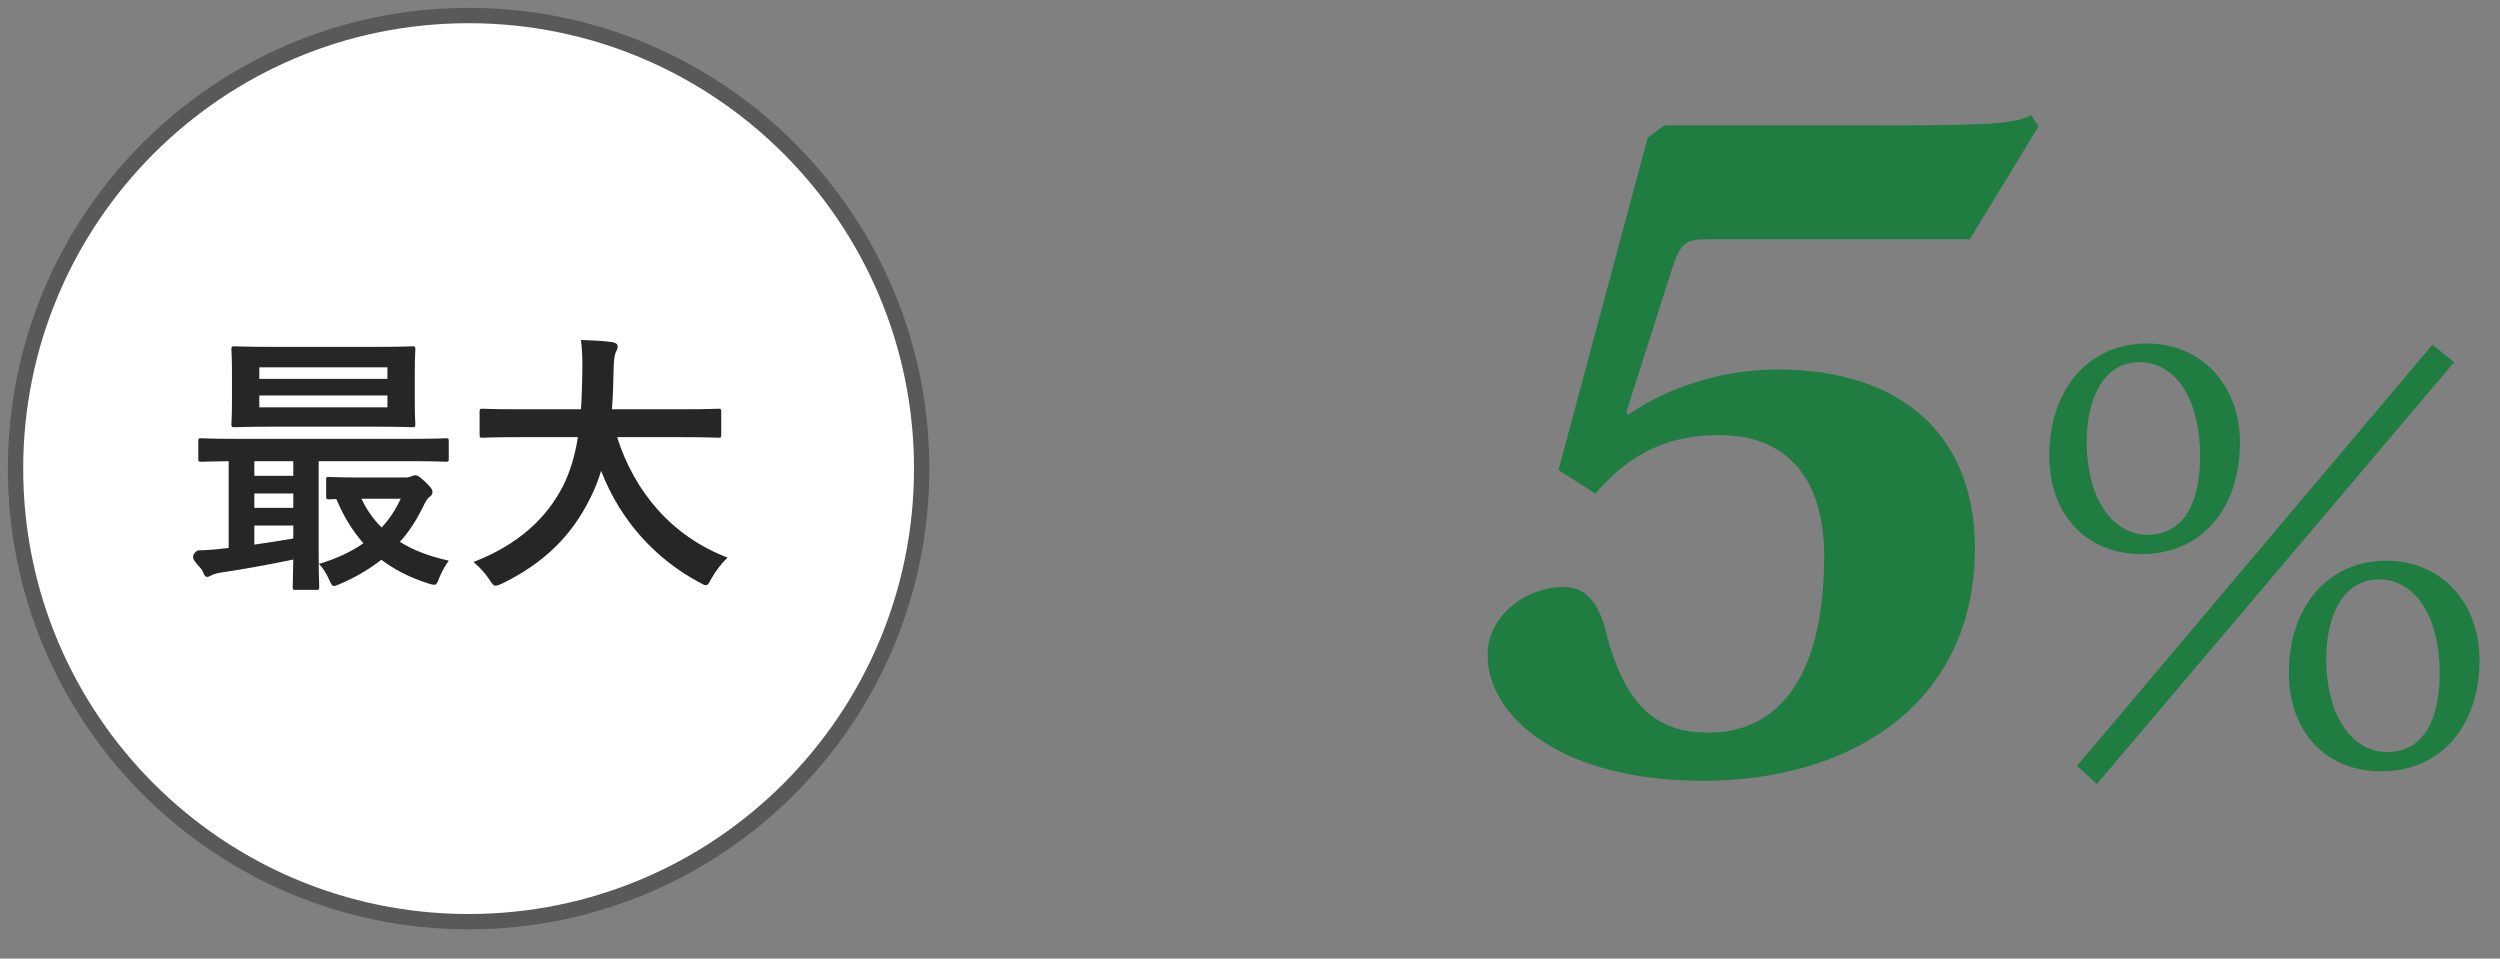
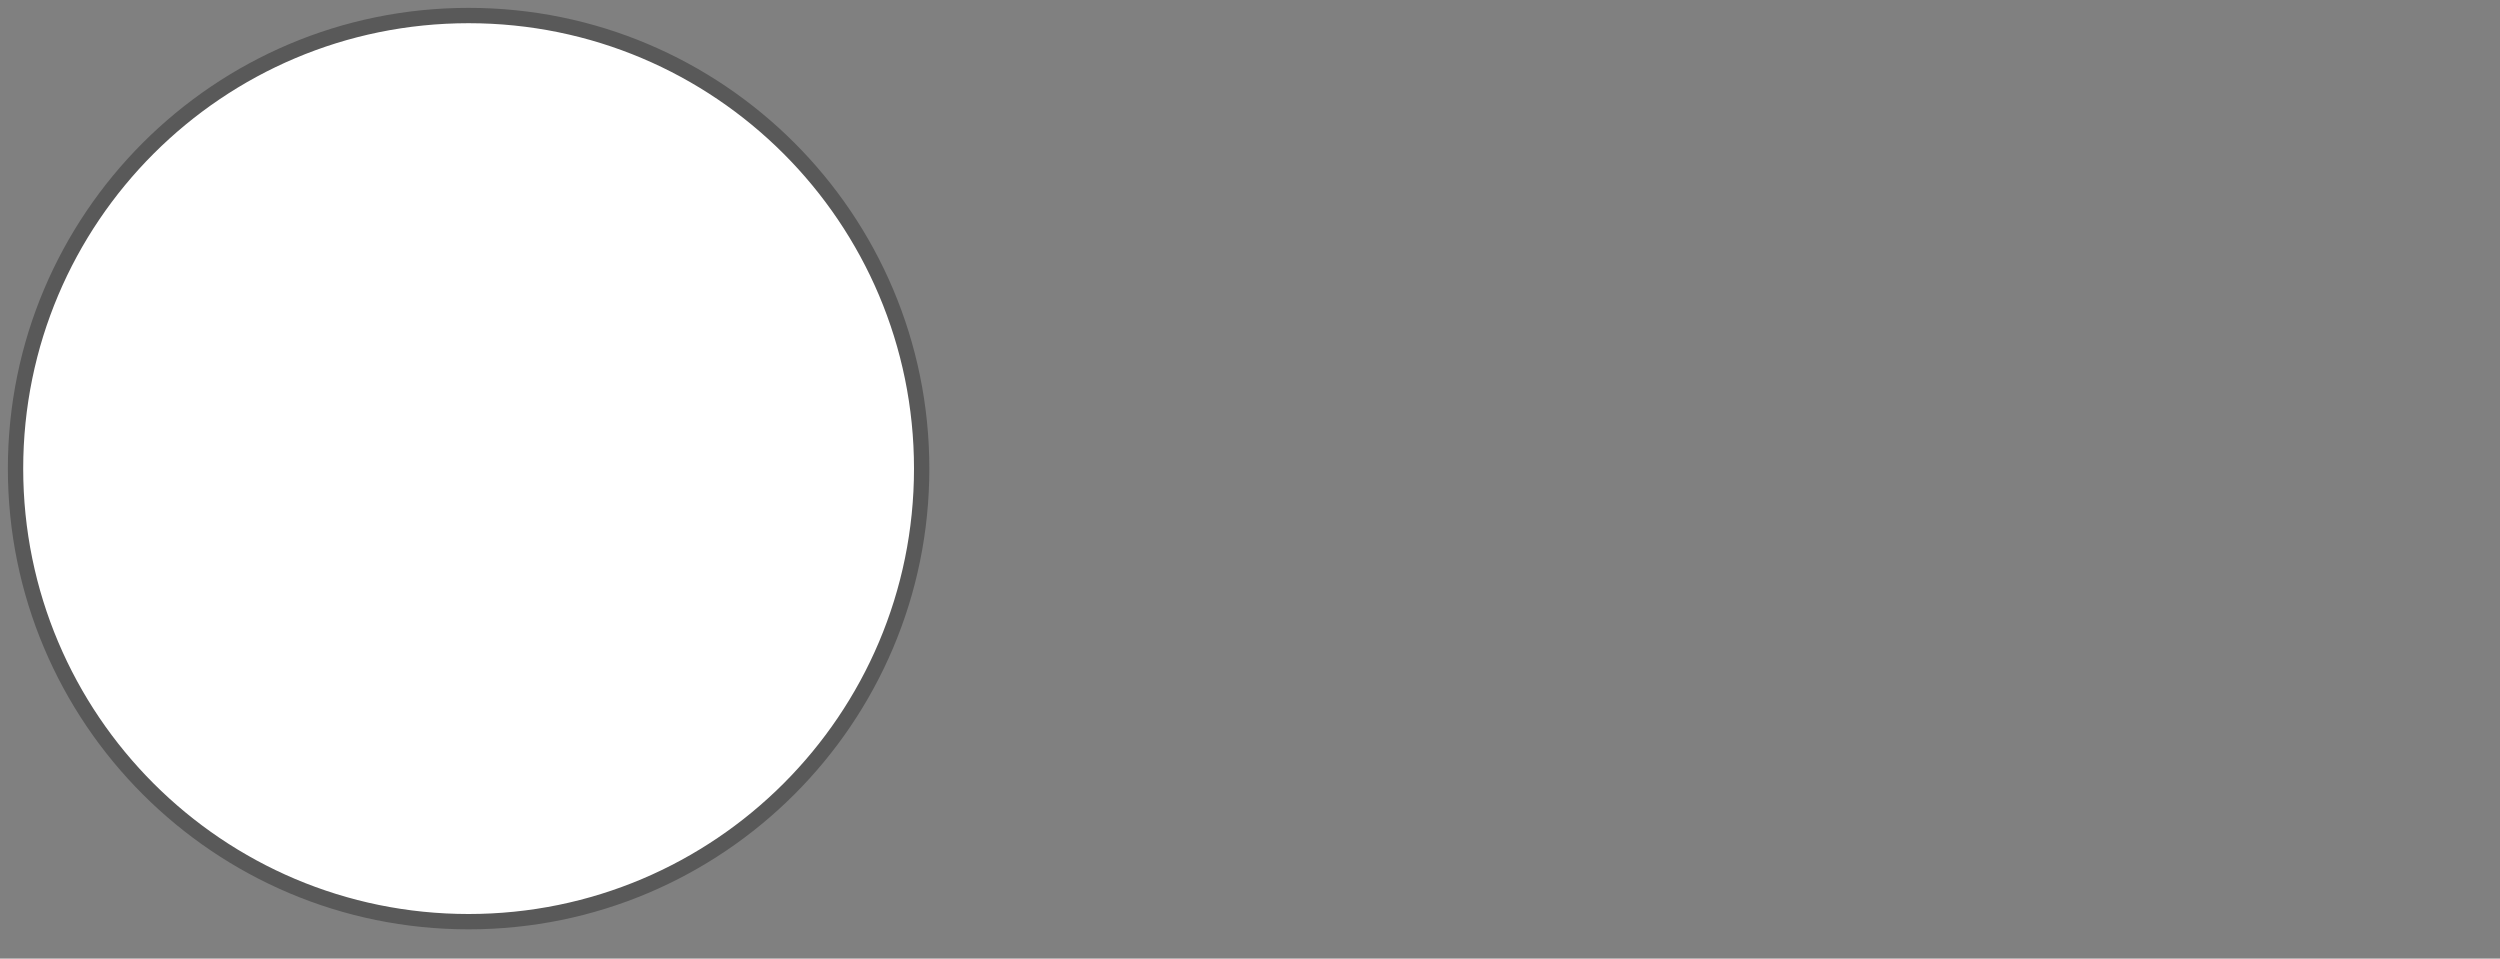
<svg xmlns="http://www.w3.org/2000/svg" width="163px" height="62.5px">
  <rect width="100%" height="100%" fill="#808080" stroke="none" />
  <path fill-rule="evenodd" stroke="rgb(89, 89, 89)" stroke-width="1px" stroke-linecap="butt" stroke-linejoin="miter" fill="rgb(255, 255, 255)" d="M30.553,1.013 C46.867,1.013 60.093,14.239 60.093,30.553 C60.093,46.867 46.867,60.093 30.553,60.093 C14.239,60.093 1.013,46.867 1.013,30.553 C1.013,14.239 14.239,1.013 30.553,1.013 Z" />
-   <path fill-rule="evenodd" fill="rgb(38, 38, 38)" d="M46.827,28.539 C46.719,28.539 46.160,28.503 44.540,28.503 L40.237,28.503 C41.353,32.033 43.784,34.967 47.439,36.354 C47.061,36.714 46.665,37.218 46.394,37.704 C46.232,38.010 46.160,38.155 46.016,38.155 C45.926,38.155 45.800,38.082 45.602,37.974 C42.739,36.444 40.453,33.959 39.192,30.700 C39.012,31.312 38.778,31.889 38.508,32.428 C37.266,34.985 35.393,36.750 32.746,38.046 C32.530,38.136 32.404,38.190 32.314,38.190 C32.170,38.190 32.098,38.082 31.900,37.776 C31.612,37.344 31.270,36.984 30.874,36.642 C33.773,35.525 35.645,33.779 36.707,31.690 C37.158,30.790 37.482,29.746 37.680,28.503 L33.755,28.503 C32.134,28.503 31.576,28.539 31.468,28.539 C31.288,28.539 31.270,28.522 31.270,28.323 L31.270,26.847 C31.270,26.667 31.288,26.649 31.468,26.649 C31.576,26.649 32.134,26.685 33.755,26.685 L37.878,26.685 C37.932,25.947 37.950,25.137 37.968,24.254 C37.986,23.390 37.950,22.742 37.878,22.166 C38.436,22.184 39.354,22.219 39.949,22.310 C40.128,22.346 40.272,22.436 40.272,22.562 C40.272,22.706 40.237,22.796 40.164,22.940 C40.075,23.102 40.020,23.408 40.003,24.200 C39.985,25.083 39.967,25.911 39.894,26.685 L44.540,26.685 C46.160,26.685 46.719,26.649 46.827,26.649 C47.006,26.649 47.025,26.667 47.025,26.847 L47.025,28.323 C47.025,28.522 47.006,28.539 46.827,28.539 ZM27.944,38.046 C26.738,37.668 25.729,37.146 24.865,36.498 C24.073,37.110 23.173,37.650 22.147,38.082 C21.966,38.155 21.858,38.208 21.786,38.208 C21.660,38.208 21.588,38.082 21.462,37.794 C21.264,37.362 21.048,37.020 20.796,36.768 C21.948,36.426 22.903,35.976 23.695,35.418 C22.993,34.625 22.399,33.671 21.930,32.537 C21.642,32.555 21.516,32.555 21.462,32.555 C21.282,32.555 21.264,32.537 21.264,32.339 L21.264,31.294 C21.264,31.114 21.282,31.096 21.462,31.096 C21.570,31.096 22.021,31.132 23.443,31.132 L26.486,31.132 C26.594,31.132 26.720,31.096 26.810,31.060 C26.900,31.024 26.990,30.988 27.080,30.988 C27.206,30.988 27.296,31.024 27.710,31.402 C28.142,31.816 28.197,31.942 28.197,32.068 C28.197,32.213 28.142,32.302 28.016,32.393 C27.872,32.483 27.746,32.699 27.530,33.149 C27.134,33.941 26.666,34.679 26.072,35.328 C26.954,35.886 28.016,36.282 29.259,36.552 C29.061,36.840 28.809,37.236 28.628,37.704 C28.449,38.190 28.412,38.190 27.944,38.046 ZM26.126,32.519 L23.569,32.519 C23.911,33.239 24.343,33.869 24.883,34.391 C25.388,33.851 25.802,33.221 26.126,32.519 ZM29.079,30.106 C28.971,30.106 28.449,30.070 26.882,30.070 L20.778,30.070 L20.778,36.102 C20.778,37.488 20.814,38.155 20.814,38.262 C20.814,38.442 20.796,38.461 20.616,38.461 L19.284,38.461 C19.104,38.461 19.086,38.442 19.086,38.262 C19.086,38.155 19.104,37.596 19.122,36.480 C17.681,36.786 15.899,37.110 14.440,37.326 C14.152,37.362 13.882,37.452 13.792,37.506 C13.720,37.542 13.612,37.614 13.504,37.614 C13.396,37.614 13.306,37.506 13.252,37.326 C13.090,36.840 12.1,36.408 12.892,35.886 C13.522,35.868 14.026,35.832 14.584,35.760 C14.692,35.760 14.800,35.742 14.908,35.724 L14.908,30.070 C13.684,30.088 13.216,30.106 13.126,30.106 C12.946,30.106 12.928,30.088 12.928,29.908 L12.928,28.774 C12.928,28.593 12.946,28.575 13.126,28.575 C13.234,28.575 13.756,28.612 15.322,28.612 L26.882,28.612 C28.449,28.612 28.971,28.575 29.079,28.575 C29.241,28.575 29.259,28.593 29.259,28.774 L29.259,29.908 C29.259,30.088 29.241,30.106 29.079,30.106 ZM19.122,30.070 L16.583,30.070 L16.583,31.024 L19.122,31.024 L19.122,30.070 ZM19.122,32.176 L16.583,32.176 L16.583,33.113 L19.122,33.113 L19.122,32.176 ZM19.122,34.265 L16.583,34.265 L16.583,35.508 C17.429,35.382 18.312,35.255 19.122,35.112 L19.122,34.265 ZM27.080,27.639 C27.080,27.837 27.062,27.855 26.882,27.855 C26.774,27.855 26.144,27.819 24.361,27.819 L17.807,27.819 C16.025,27.819 15.413,27.855 15.286,27.855 C15.106,27.855 15.088,27.837 15.088,27.639 C15.088,27.531 15.124,27.135 15.124,26.163 L15.124,24.272 C15.124,23.300 15.088,22.904 15.088,22.796 C15.088,22.598 15.106,22.580 15.286,22.580 C15.413,22.580 16.025,22.616 17.807,22.616 L24.361,22.616 C26.144,22.616 26.774,22.580 26.882,22.580 C27.062,22.580 27.080,22.598 27.080,22.796 C27.080,22.904 27.044,23.300 27.044,24.272 L27.044,26.163 C27.044,27.135 27.080,27.531 27.080,27.639 ZM25.261,23.948 L16.907,23.948 L16.907,24.704 L25.261,24.704 L25.261,23.948 ZM25.261,25.785 L16.907,25.785 L16.907,26.559 L25.261,26.559 L25.261,25.785 Z" />
-   <path fill-rule="evenodd" fill="rgb(32, 125, 65)" d="M135.423,49.936 L158.596,22.475 L160.012,23.616 L136.721,51.117 L135.423,49.936 ZM139.633,36.127 C136.013,36.127 133.613,33.530 133.613,29.714 C133.613,25.425 136.131,22.396 139.986,22.396 C143.567,22.396 146.045,25.150 146.045,28.848 C146.045,33.176 143.527,36.127 139.633,36.127 ZM139.475,23.616 C137.272,23.616 136.052,25.779 136.052,28.809 C136.052,32.389 137.665,34.868 140.026,34.868 C142.426,34.868 143.449,32.704 143.449,29.714 C143.449,26.251 141.993,23.616 139.475,23.616 ZM111.310,15.599 C109.972,15.599 109.571,15.799 109.036,17.471 L106.027,26.900 L106.161,27.034 C108.368,25.496 111.912,24.092 115.857,24.092 C124.284,24.092 128.764,28.639 128.764,35.728 C128.764,45.959 120.605,50.908 111.043,50.908 C101.546,50.908 97.066,46.561 96.999,42.883 C96.865,40.208 99.473,38.269 101.948,38.269 C103.553,38.269 104.288,39.539 104.690,41.144 C106.094,46.695 108.568,47.765 111.444,47.765 C115.590,47.765 118.934,44.622 118.934,36.263 C118.934,30.913 116.259,28.371 112.113,28.371 C108.969,28.371 106.428,29.375 104.021,32.183 L101.613,30.645 L107.431,8.978 L108.501,8.175 L122.010,8.175 C129.232,8.175 131.372,8.109 132.442,7.507 L132.910,8.242 L128.430,15.599 L111.310,15.599 ZM155.606,36.560 C159.186,36.560 161.665,39.314 161.665,43.012 C161.665,47.340 159.147,50.291 155.252,50.291 C151.632,50.291 149.232,47.694 149.232,43.877 C149.232,39.589 151.750,36.560 155.606,36.560 ZM155.645,49.032 C158.045,49.032 159.068,46.868 159.068,43.877 C159.068,40.415 157.613,37.779 155.094,37.779 C152.891,37.779 151.671,39.943 151.671,42.973 C151.671,46.553 153.285,49.032 155.645,49.032 Z" />
</svg>